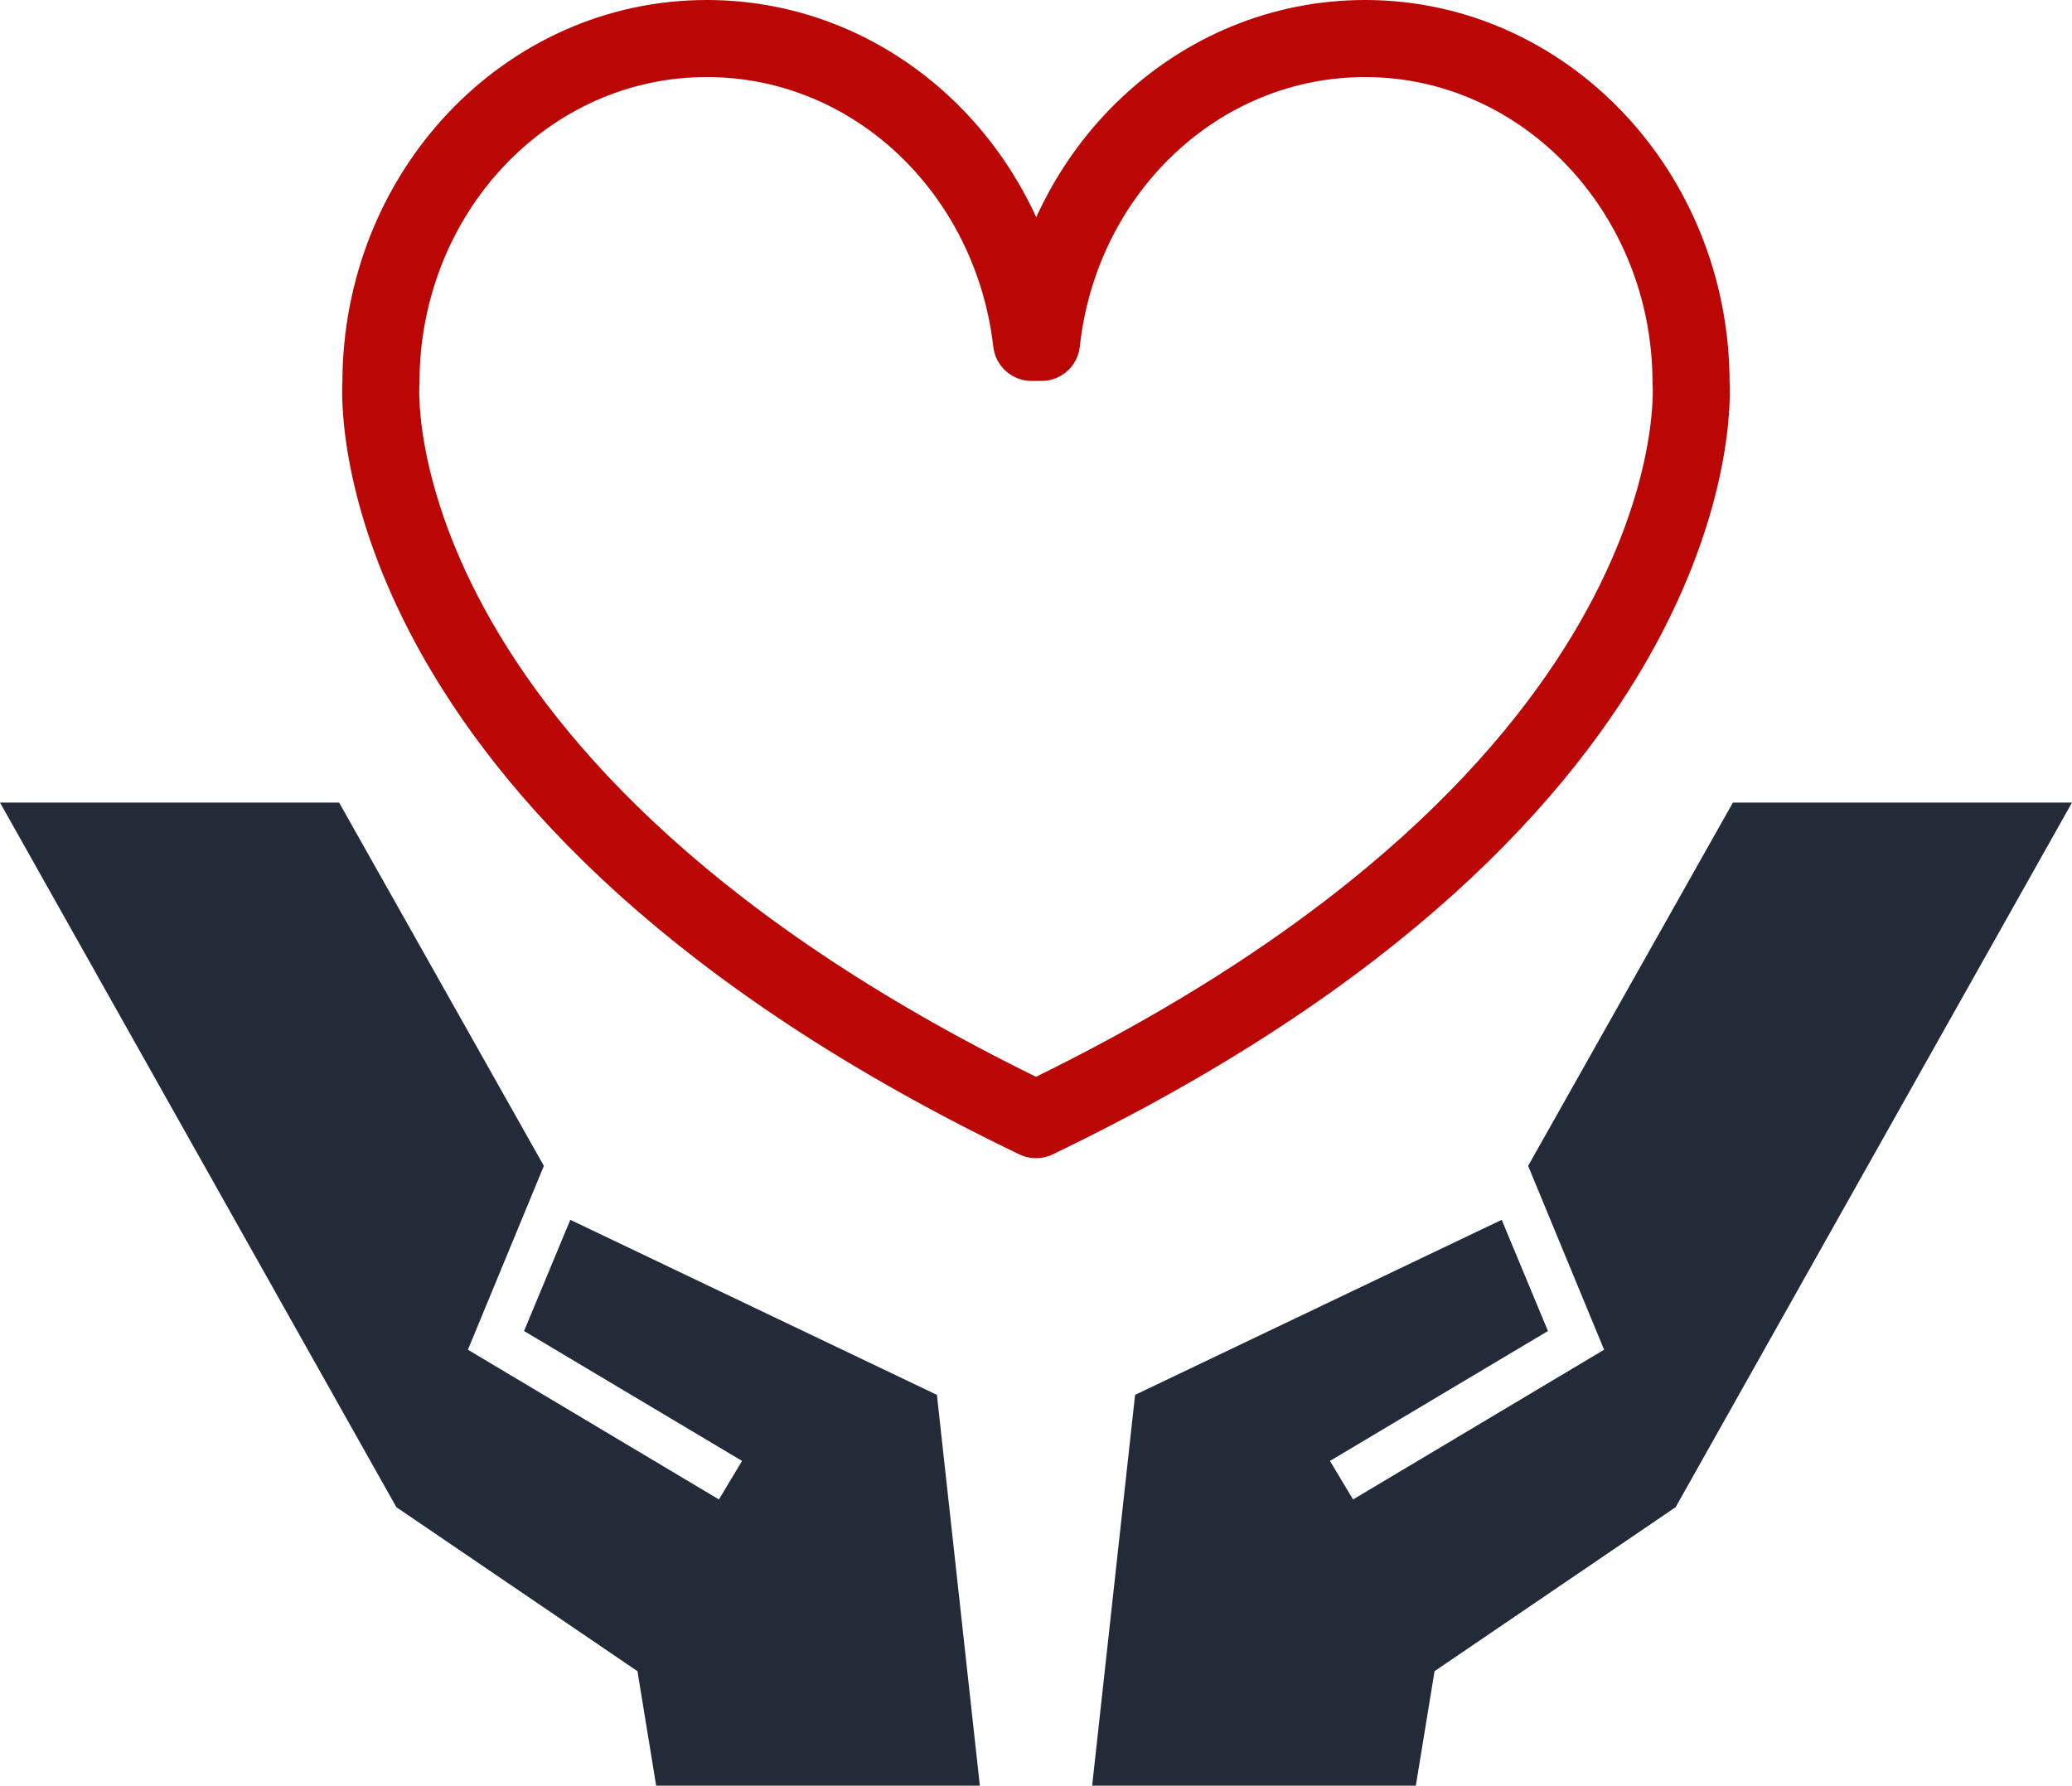
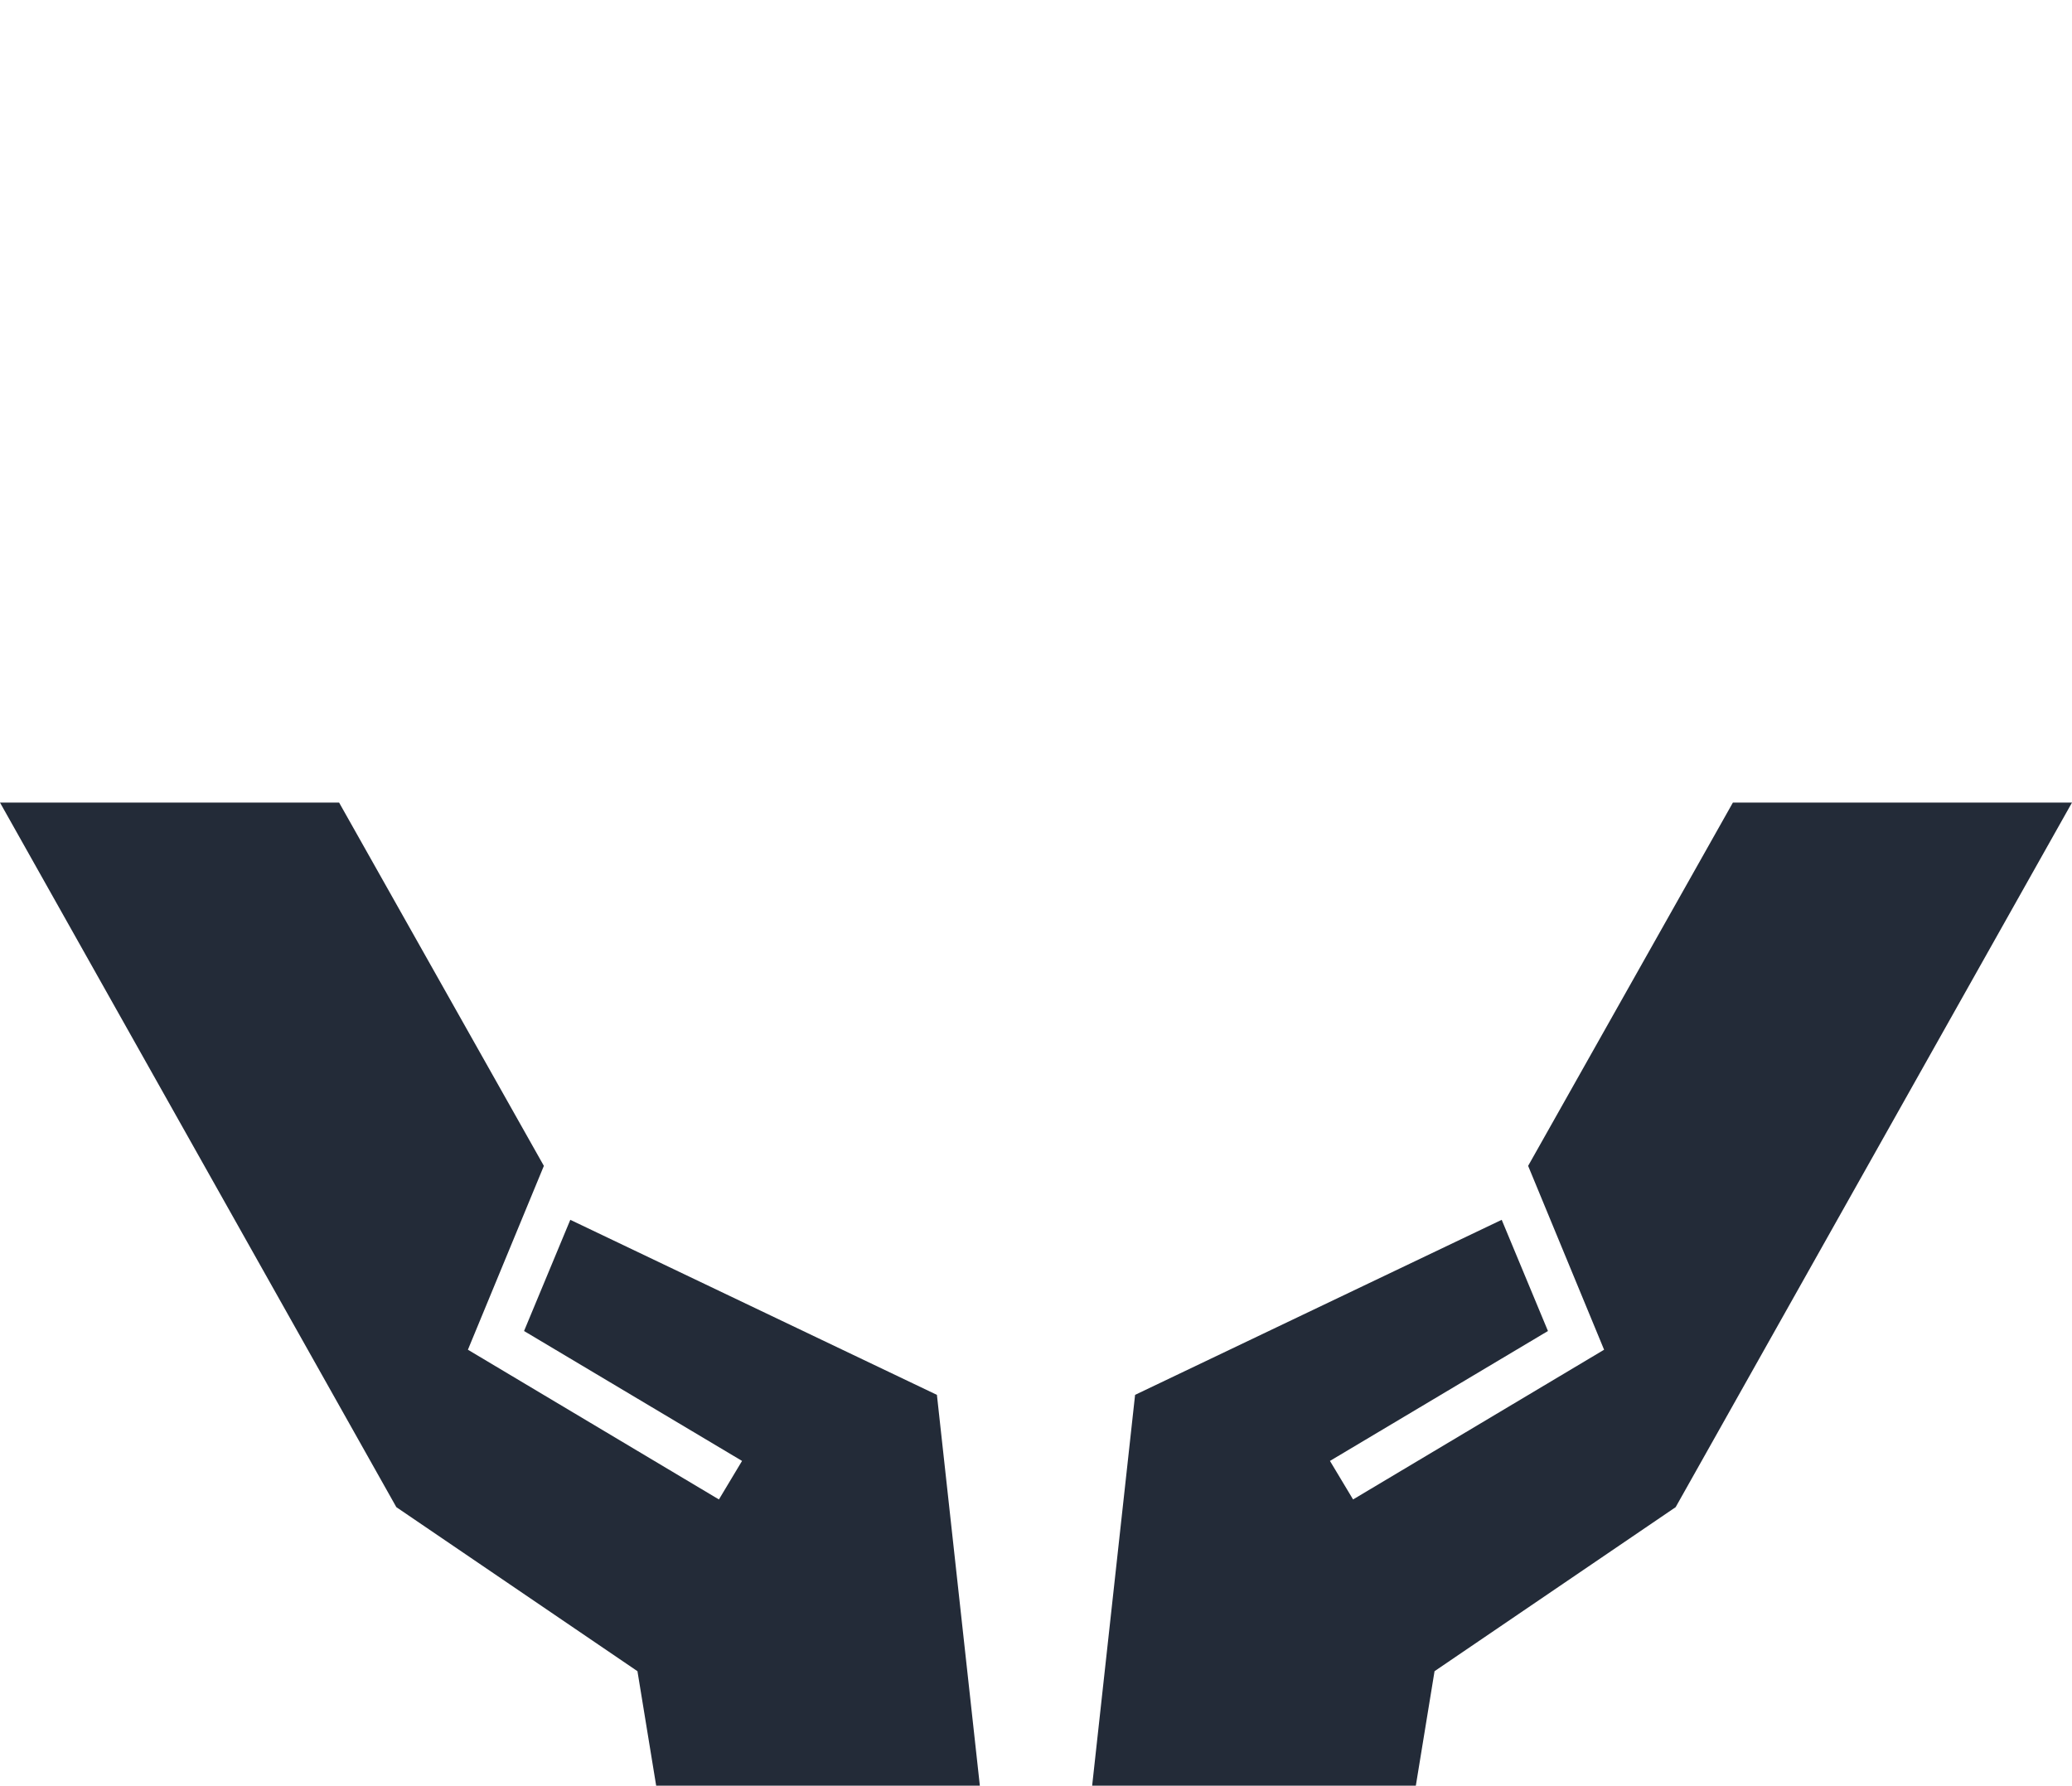
<svg xmlns="http://www.w3.org/2000/svg" version="1.1" id="レイヤー_1" x="0px" y="0px" viewBox="0 0 188.2 162.2" style="enable-background:new 0 0 188.2 162.2;" xml:space="preserve">
  <style type="text/css">
	.st0{fill:none;stroke:#BB0606;stroke-width:7;stroke-linejoin:round;stroke-miterlimit:10;}
	.st1{fill:#232B38;}
</style>
-   <path class="st0" d="M153.6,34.8c0-17.3-13.3-31.3-29.6-31.3c-15.2,0-27.7,12-29.4,27.6h-0.9C91.9,15.5,79.4,3.5,64.2,3.5  c-16.4,0-29.6,14-29.6,31.3c0,0-2.9,36.9,59.5,66.9C156.5,71.7,153.6,34.8,153.6,34.8z" />
  <g>
    <polygon class="st1" points="85.1,126.7 51.8,110.8 47.6,120.9 67.4,132.7 65.3,136.2 42.5,122.6 49.4,105.9 30.8,72.9 0,72.9    36,136.9 57.9,151.8 59.6,162.2 89,162.2  " />
    <polygon class="st1" points="103.1,126.7 136.4,110.8 140.6,120.9 120.8,132.7 122.9,136.2 145.7,122.6 138.8,105.9 157.4,72.9    188.2,72.9 152.2,136.9 130.3,151.8 128.6,162.2 99.2,162.2  " />
  </g>
</svg>